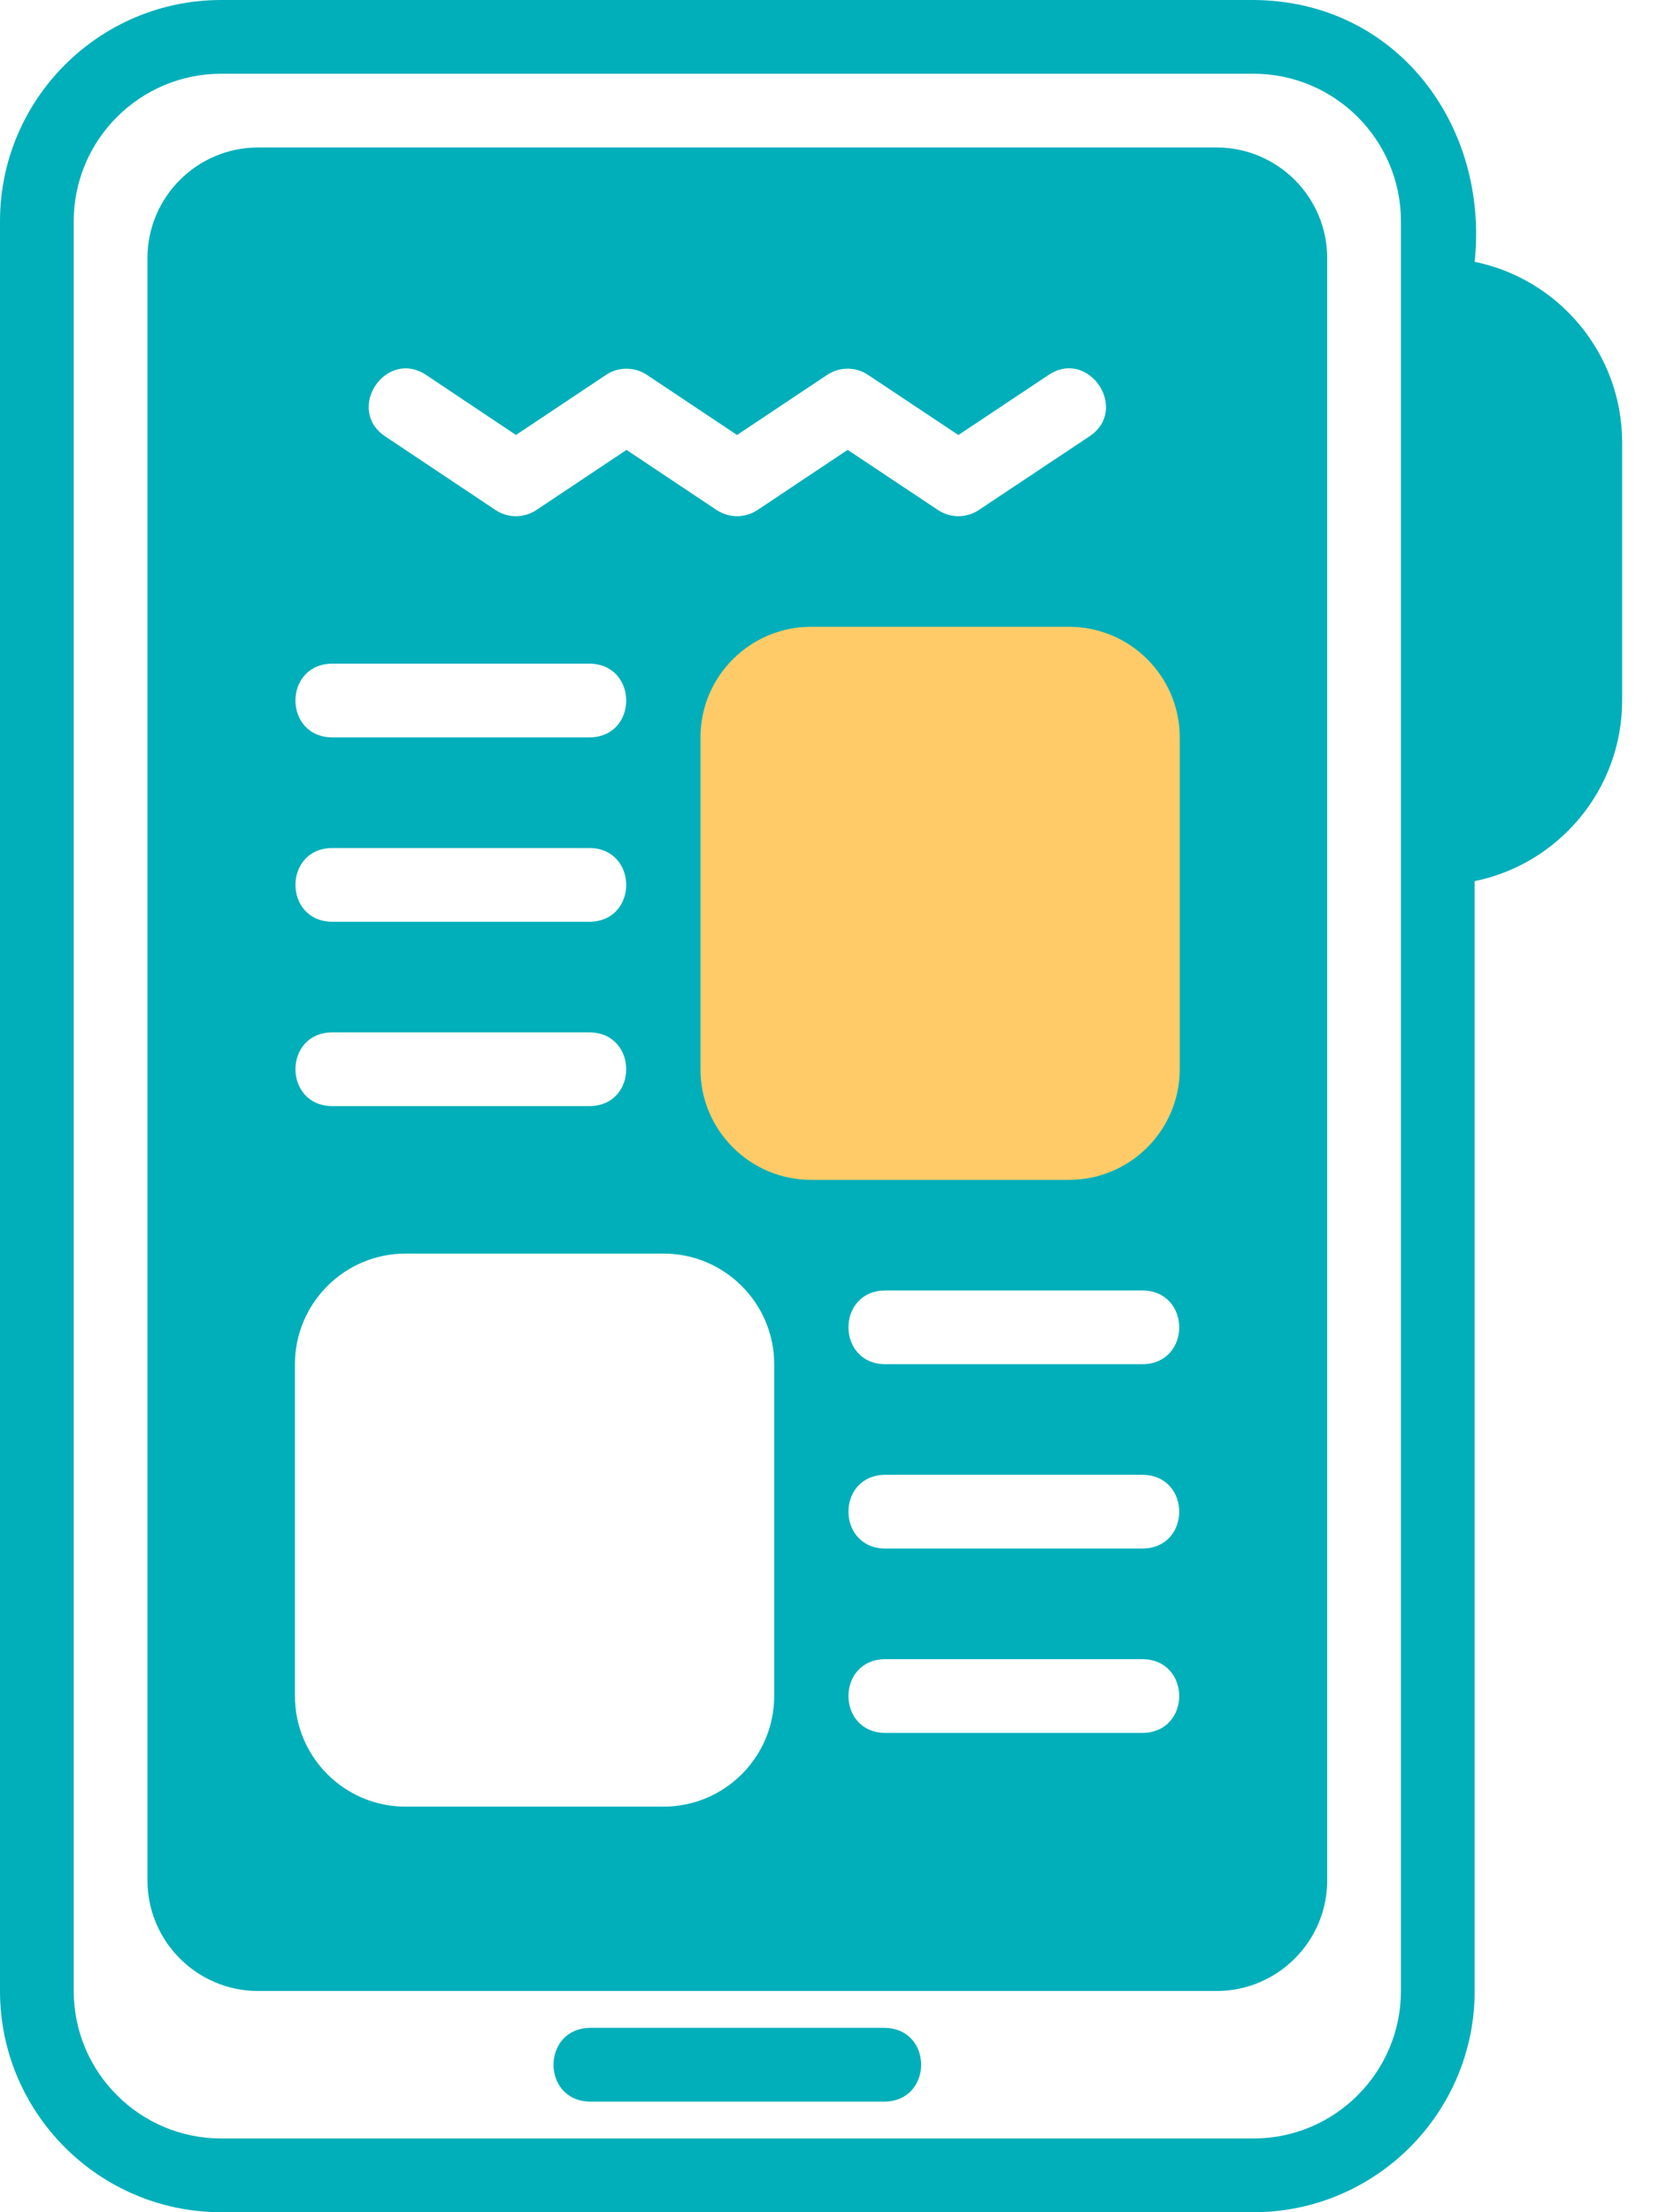
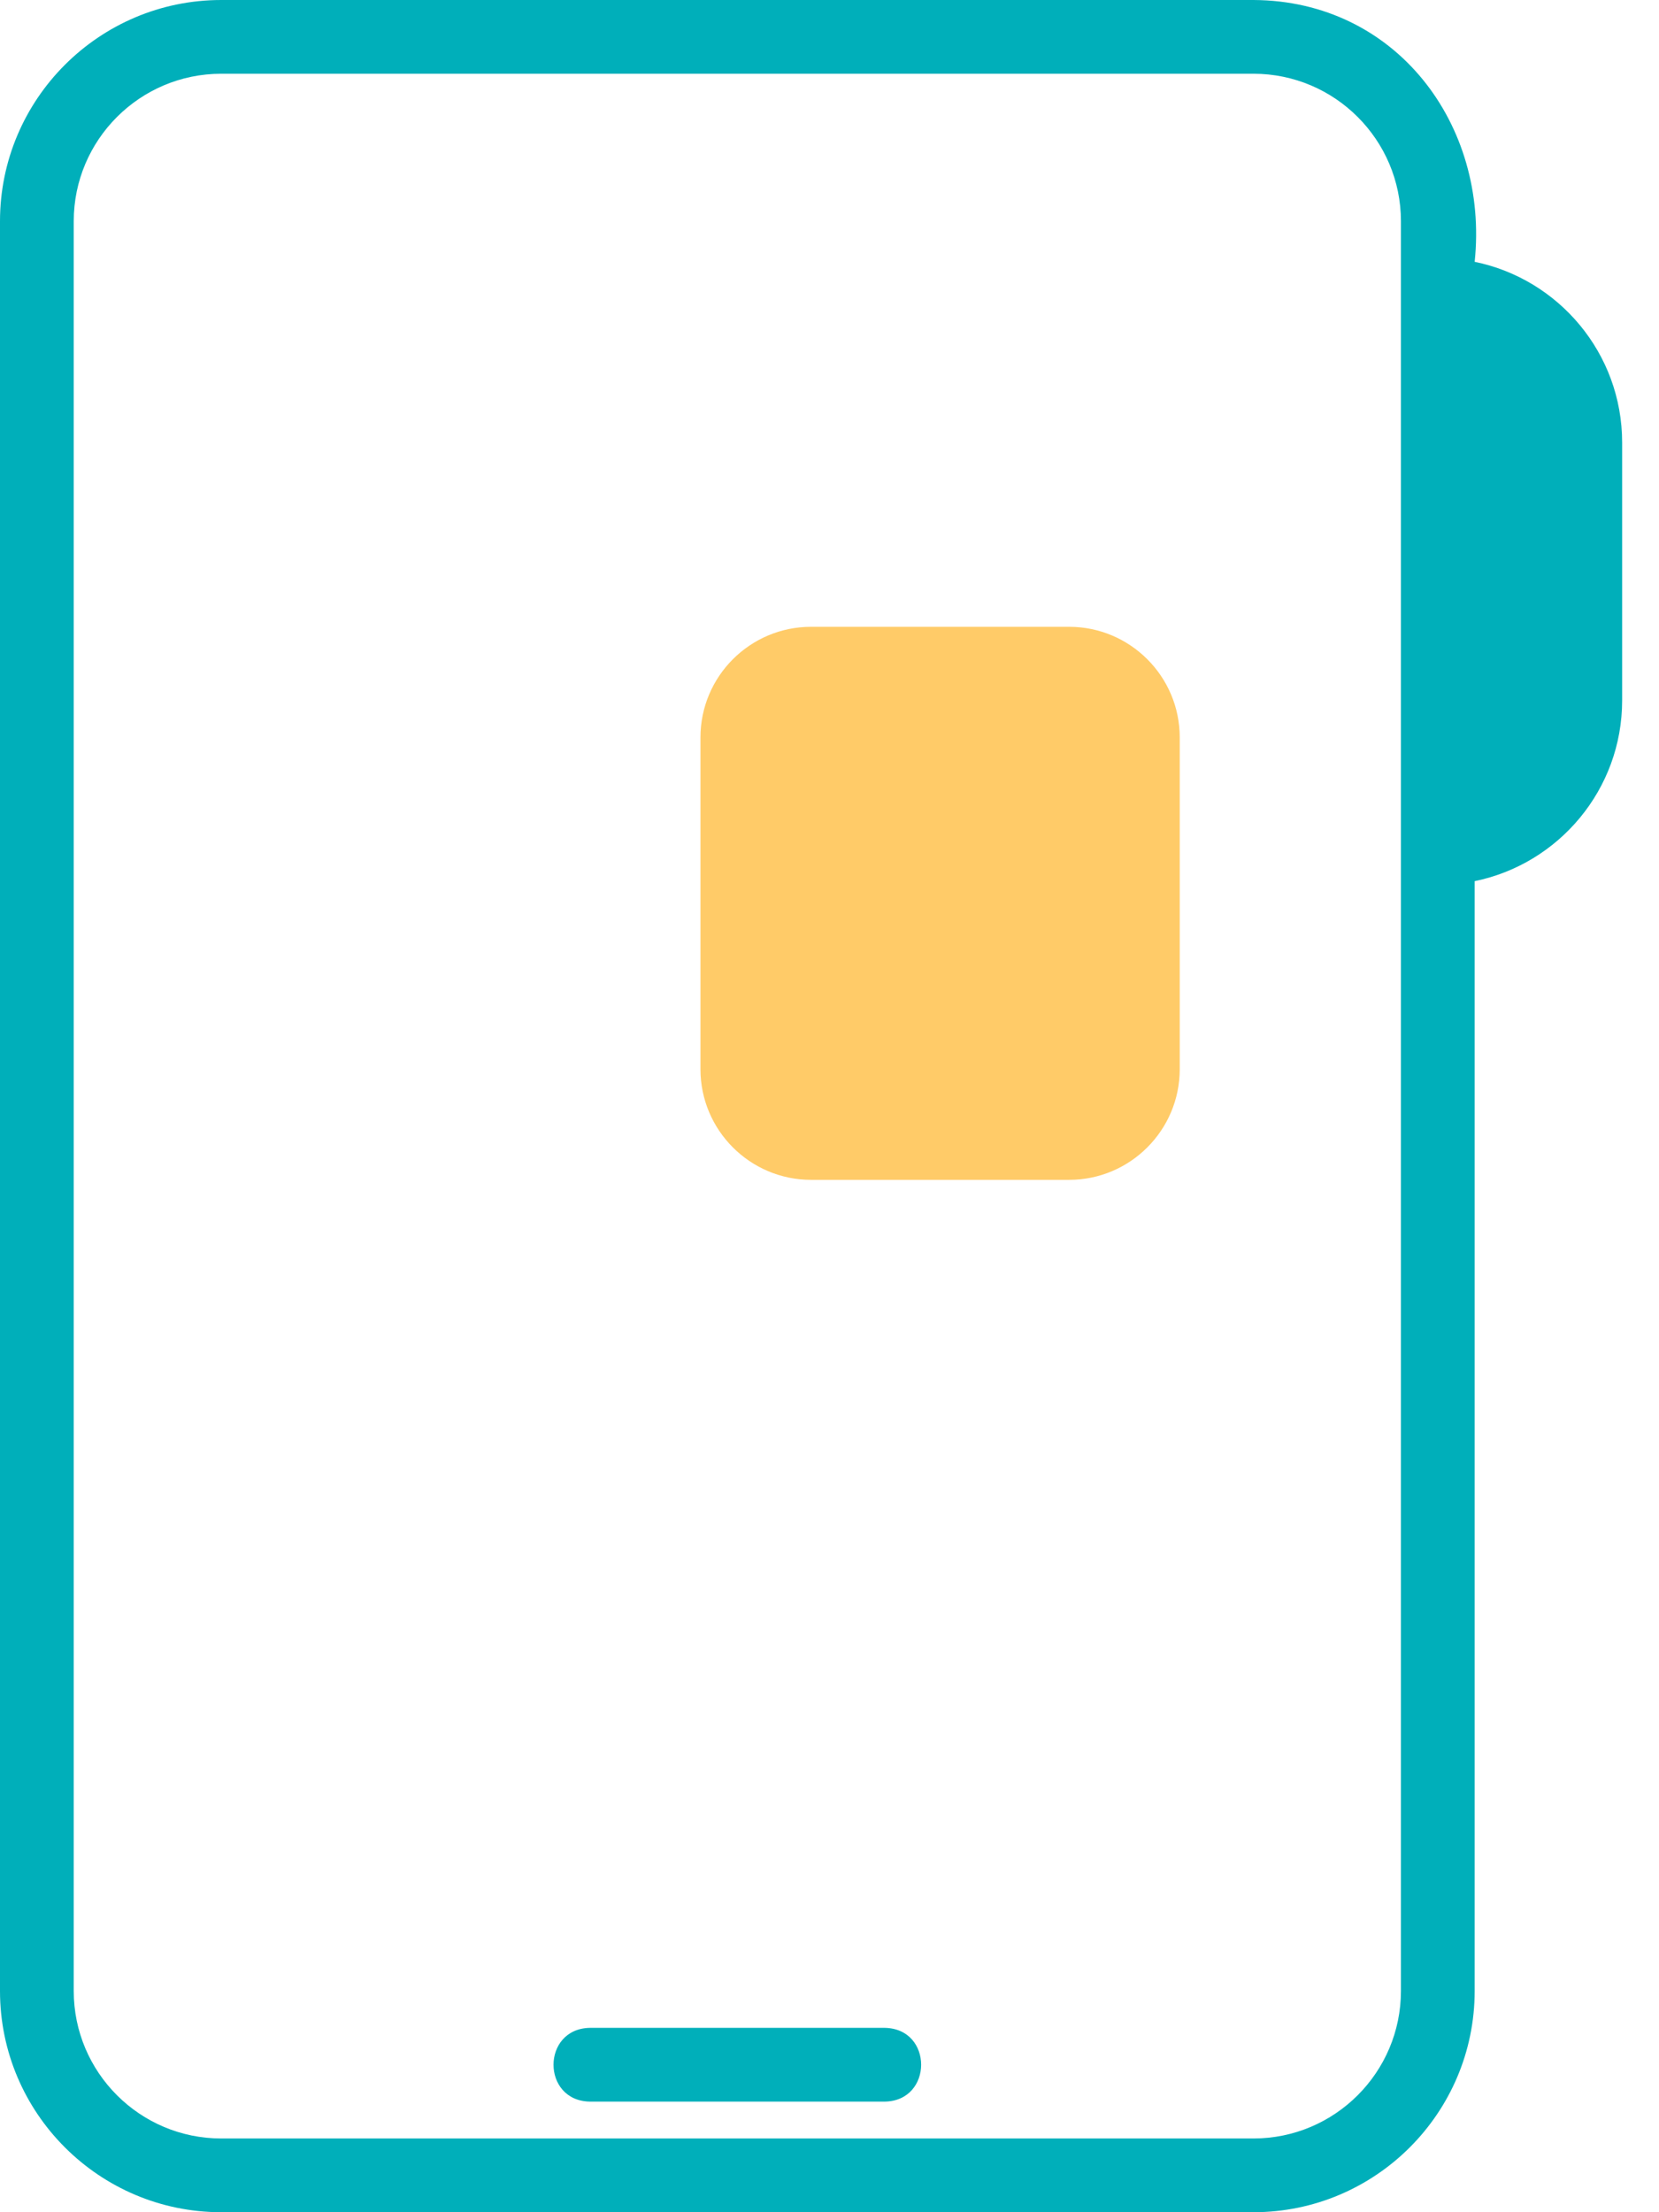
<svg xmlns="http://www.w3.org/2000/svg" width="36" height="48" viewBox="0 0 36 48" fill="none">
-   <path d="M26.4 3.2H5.6C4.277 3.2 3.2 4.277 3.2 5.6V40.8C3.2 42.123 4.277 43.2 5.6 43.2H26.4C27.723 43.2 28.8 42.123 28.8 40.8V5.6C28.8 4.277 27.723 3.2 26.4 3.2ZM7.2 14.4H12.8C13.85 14.417 13.853 15.983 12.8 16H7.2C6.15 15.983 6.147 14.418 7.2 14.4ZM7.2 18.4H12.8C13.85 18.417 13.853 19.983 12.8 20H7.2C6.15 19.983 6.147 18.418 7.2 18.4ZM7.2 22.4H12.8C13.85 22.417 13.853 23.983 12.8 24H7.2C6.15 23.983 6.147 22.418 7.2 22.4ZM16.8 36.8C16.8 38.123 15.723 39.2 14.4 39.2H8.8C7.477 39.2 6.4 38.123 6.4 36.8V29.6C6.4 28.277 7.477 27.2 8.8 27.2H14.4C15.723 27.2 16.8 28.277 16.8 29.6V36.8ZM16.438 11.066C16.169 11.245 15.819 11.245 15.55 11.066L13.595 9.762L11.64 11.066C11.371 11.245 11.02 11.245 10.752 11.066L8.355 9.466C7.49 8.881 8.369 7.559 9.245 8.134C9.244 8.134 11.196 9.438 11.196 9.438L13.151 8.134C13.419 7.955 13.77 7.955 14.038 8.134L15.994 9.438L17.949 8.134C18.218 7.955 18.569 7.955 18.836 8.134L20.797 9.439L22.756 8.134C23.628 7.556 24.512 8.883 23.644 9.466C23.644 9.466 21.24 11.066 21.24 11.066C20.973 11.245 20.621 11.245 20.354 11.066L18.394 9.761L16.438 11.066ZM24.8 37.6H19.2C18.15 37.583 18.147 36.017 19.2 36C19.2 36 24.8 36 24.8 36C25.85 36.017 25.853 37.583 24.8 37.6ZM24.8 33.6H19.2C18.15 33.583 18.147 32.017 19.2 32C19.2 32 24.8 32 24.8 32C25.85 32.017 25.853 33.583 24.8 33.6ZM24.8 29.6H19.2C18.15 29.583 18.147 28.017 19.2 28C19.2 28 24.8 28 24.8 28C25.85 28.017 25.853 29.583 24.8 29.6Z" fill="#00AFBA" />
  <path d="M19.2 44H12.8C11.75 44.017 11.747 45.583 12.8 45.6C12.8 45.6 19.2 45.6 19.2 45.6C20.25 45.583 20.253 44.017 19.2 44Z" fill="#00AFBA" />
  <path d="M32 5.681C32.312 2.703 30.293 0.015 27.2 1.60217e-05C27.2 2.17289e-08 4.8 0 4.8 0C2.153 0 0 2.153 0 4.8V43.2C0 45.847 2.153 48 4.8 48H27.2C29.847 48 32 45.847 32 43.2V19.119C33.823 18.747 35.2 17.131 35.2 15.2V9.6C35.2 7.668 33.823 6.053 32 5.681ZM30.4 43.2C30.4 44.965 28.965 46.4 27.2 46.4H4.8C3.035 46.4 1.6 44.965 1.6 43.2V4.8C1.6 3.035 3.035 1.6 4.8 1.6H27.2C28.965 1.6 30.4 3.035 30.4 4.8V43.2Z" fill="#00AFBA" />
  <path d="M23.2 25.6H17.6C16.276 25.6 15.2 24.523 15.2 23.2V16C15.2 14.677 16.276 13.6 17.6 13.6H23.2C24.523 13.6 25.6 14.677 25.6 16V23.2C25.6 24.523 24.523 25.6 23.2 25.6Z" fill="#FFCB68" />
</svg>